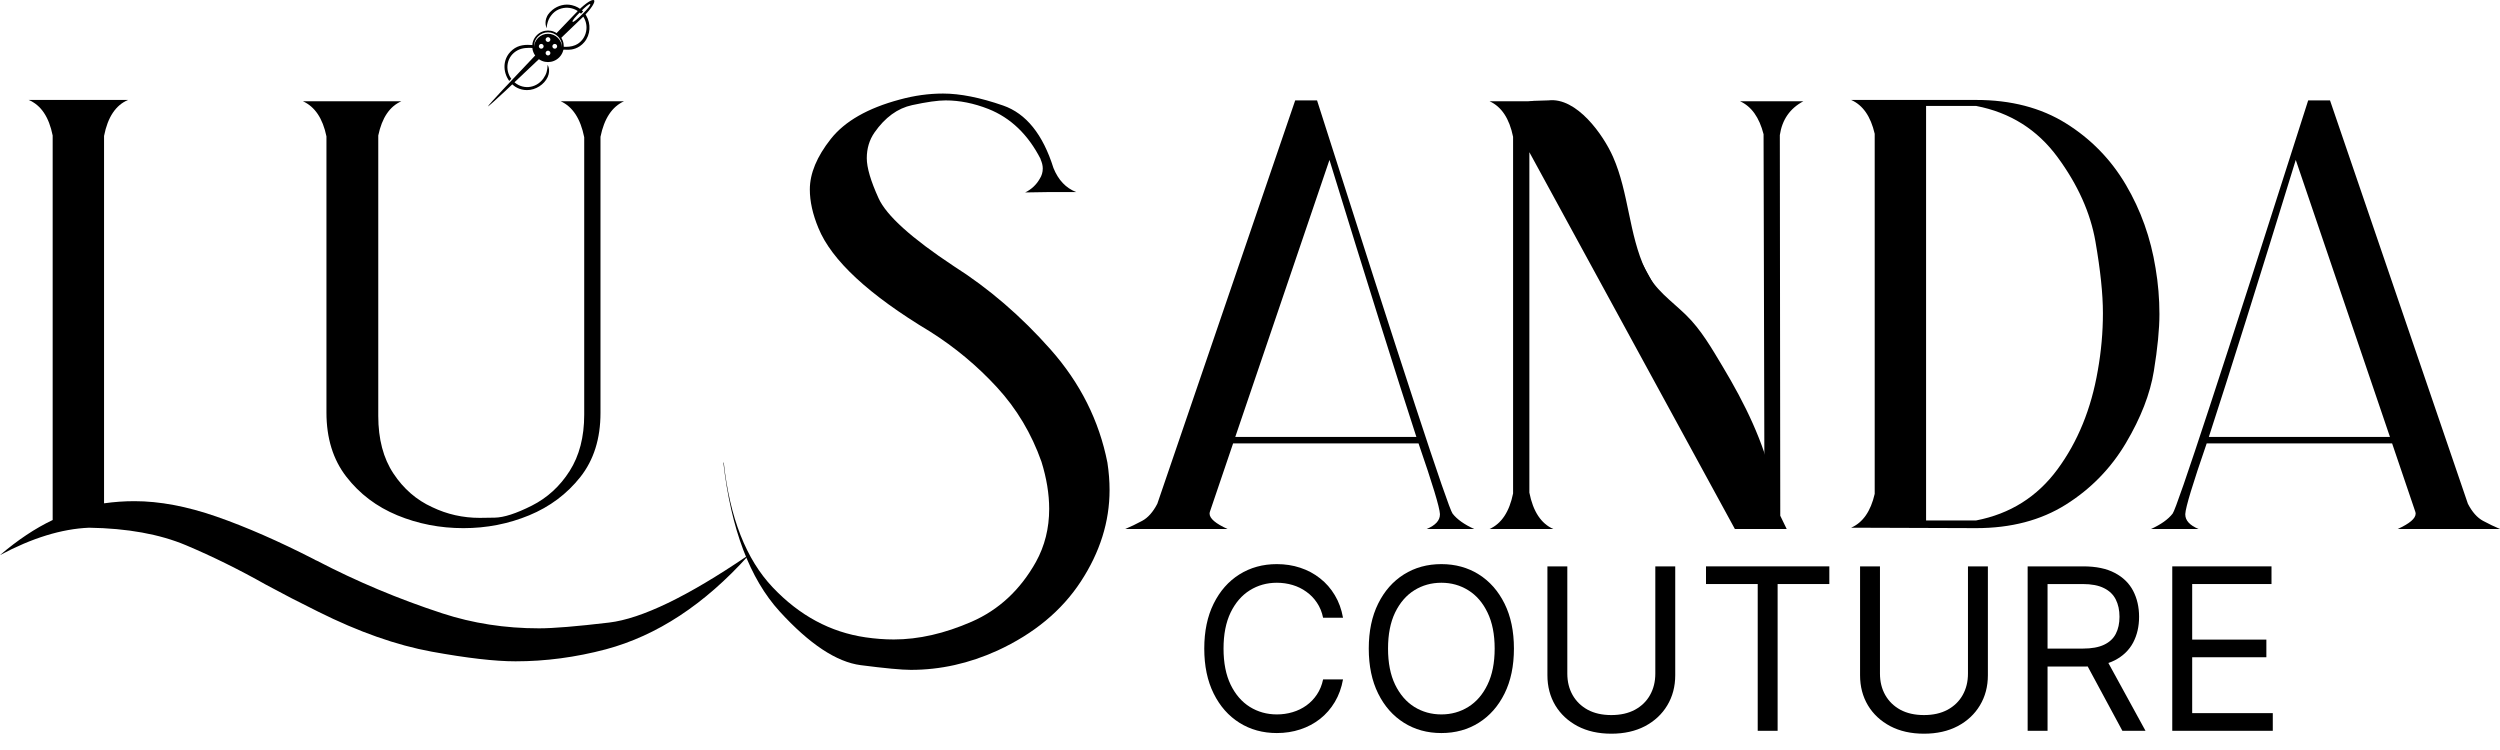
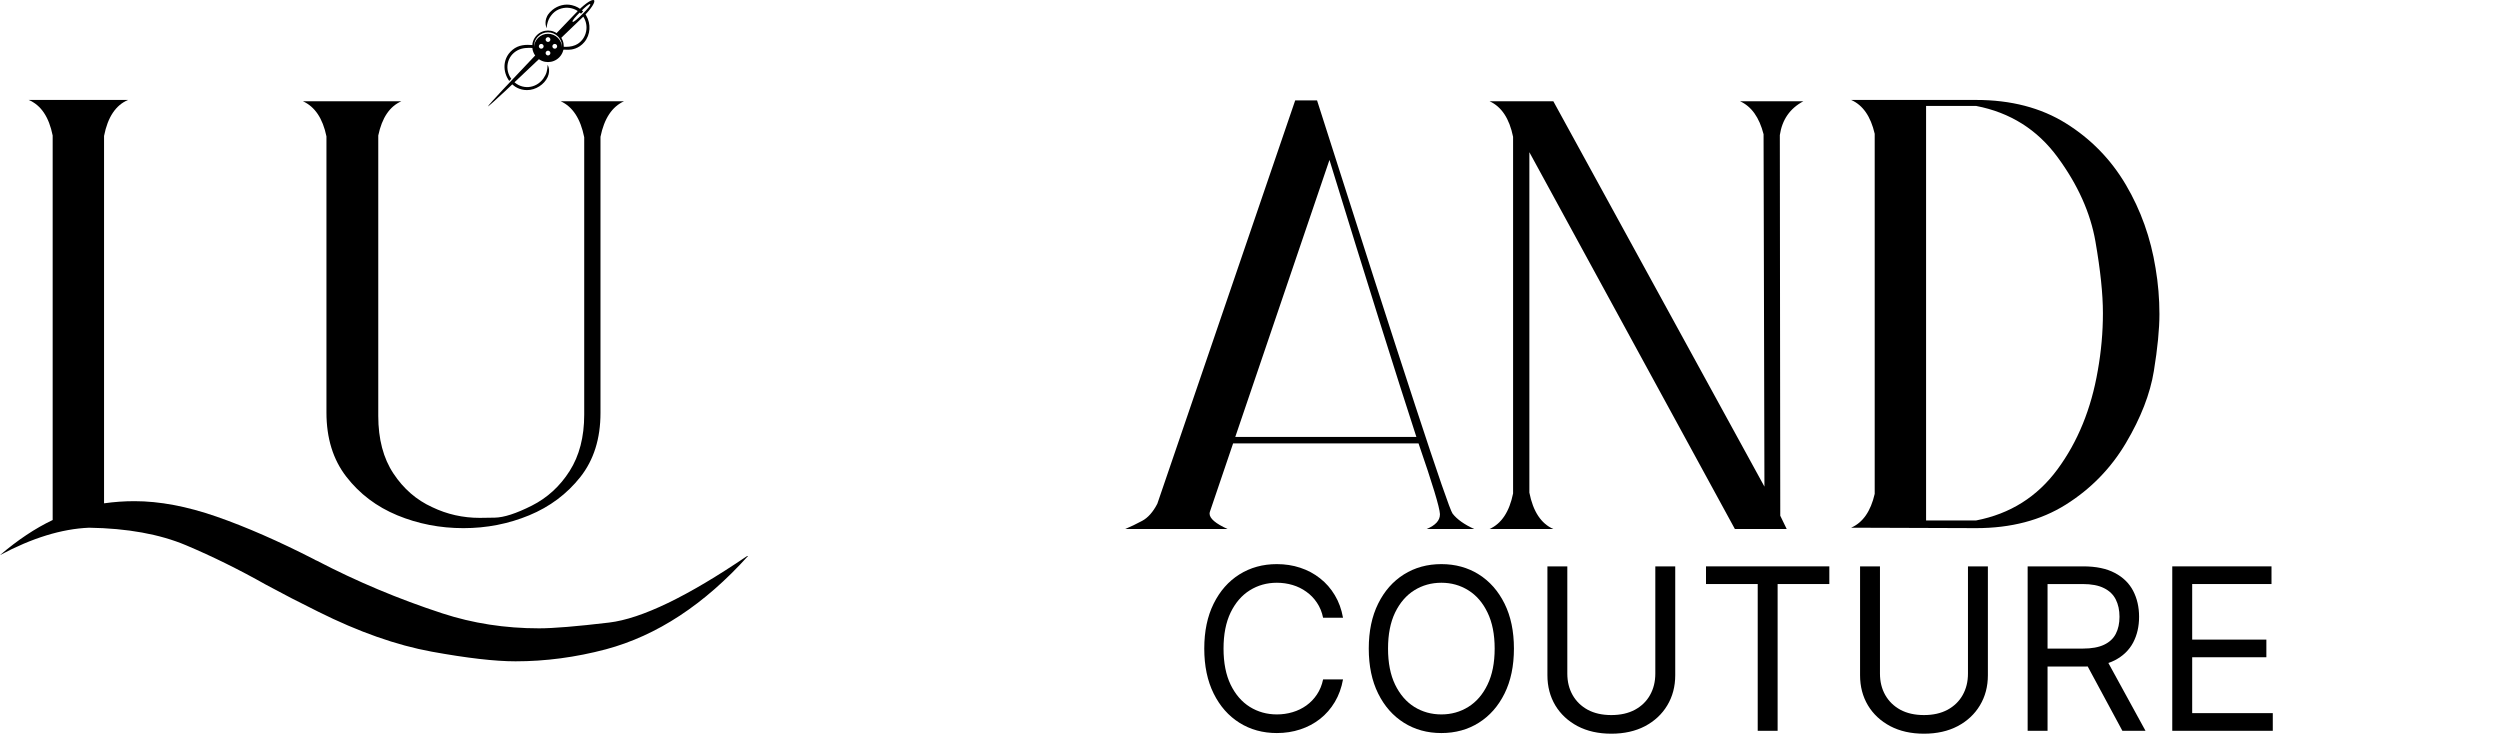
<svg xmlns="http://www.w3.org/2000/svg" width="150" height="45" viewBox="0 0 150 45" fill="none">
  <path d="M80.581 37.065H79.386C79.315 36.721 79.192 36.42 79.015 36.16C78.842 35.899 78.63 35.681 78.379 35.504C78.132 35.325 77.857 35.19 77.555 35.1C77.254 35.01 76.939 34.965 76.611 34.965C76.014 34.965 75.473 35.116 74.988 35.418C74.506 35.719 74.122 36.164 73.836 36.752C73.554 37.34 73.412 38.061 73.412 38.915C73.412 39.769 73.554 40.49 73.836 41.078C74.122 41.666 74.506 42.111 74.988 42.413C75.473 42.714 76.014 42.865 76.611 42.865C76.939 42.865 77.254 42.82 77.555 42.73C77.857 42.641 78.132 42.507 78.379 42.331C78.63 42.151 78.842 41.931 79.015 41.671C79.192 41.407 79.315 41.105 79.386 40.765H80.581C80.491 41.269 80.327 41.72 80.089 42.119C79.852 42.517 79.556 42.856 79.203 43.135C78.85 43.411 78.453 43.622 78.013 43.766C77.576 43.911 77.109 43.983 76.611 43.983C75.77 43.983 75.022 43.777 74.366 43.366C73.711 42.955 73.196 42.371 72.82 41.613C72.444 40.855 72.256 39.956 72.256 38.915C72.256 37.874 72.444 36.975 72.82 36.217C73.196 35.459 73.711 34.875 74.366 34.464C75.022 34.053 75.77 33.847 76.611 33.847C77.109 33.847 77.576 33.919 78.013 34.064C78.453 34.209 78.85 34.42 79.203 34.7C79.556 34.976 79.852 35.313 80.089 35.712C80.327 36.106 80.491 36.558 80.581 37.065Z" fill="black" />
  <path d="M90.836 38.915C90.836 39.956 90.648 40.855 90.272 41.613C89.896 42.371 89.381 42.955 88.726 43.366C88.071 43.777 87.322 43.983 86.481 43.983C85.639 43.983 84.891 43.777 84.236 43.366C83.581 42.955 83.065 42.371 82.69 41.613C82.314 40.855 82.126 39.956 82.126 38.915C82.126 37.874 82.314 36.975 82.69 36.217C83.065 35.459 83.581 34.875 84.236 34.464C84.891 34.053 85.639 33.847 86.481 33.847C87.322 33.847 88.071 34.053 88.726 34.464C89.381 34.875 89.896 35.459 90.272 36.217C90.648 36.975 90.836 37.874 90.836 38.915ZM89.68 38.915C89.68 38.061 89.537 37.34 89.251 36.752C88.968 36.164 88.585 35.719 88.1 35.418C87.618 35.116 87.078 34.965 86.481 34.965C85.883 34.965 85.342 35.116 84.857 35.418C84.376 35.719 83.992 36.164 83.706 36.752C83.423 37.34 83.282 38.061 83.282 38.915C83.282 39.769 83.423 40.49 83.706 41.078C83.992 41.666 84.376 42.111 84.857 42.413C85.342 42.714 85.883 42.865 86.481 42.865C87.078 42.865 87.618 42.714 88.1 42.413C88.585 42.111 88.968 41.666 89.251 41.078C89.537 40.49 89.68 39.769 89.68 38.915Z" fill="black" />
  <path d="M99.319 33.982H100.514V40.514C100.514 41.189 100.355 41.791 100.037 42.321C99.722 42.848 99.277 43.264 98.703 43.569C98.128 43.87 97.453 44.022 96.679 44.022C95.905 44.022 95.231 43.87 94.656 43.569C94.081 43.264 93.635 42.848 93.317 42.321C93.002 41.791 92.845 41.189 92.845 40.514V33.982H94.039V40.418C94.039 40.9 94.145 41.328 94.357 41.704C94.569 42.077 94.871 42.371 95.263 42.586C95.658 42.798 96.13 42.904 96.679 42.904C97.228 42.904 97.701 42.798 98.096 42.586C98.491 42.371 98.793 42.077 99.001 41.704C99.213 41.328 99.319 40.9 99.319 40.418V33.982Z" fill="black" />
  <path d="M102.36 35.042V33.982H109.76V35.042H106.657V43.848H105.463V35.042H102.36Z" fill="black" />
  <path d="M118.078 33.982H119.273V40.514C119.273 41.189 119.114 41.791 118.796 42.321C118.481 42.848 118.036 43.264 117.461 43.569C116.887 43.87 116.212 44.022 115.438 44.022C114.664 44.022 113.99 43.87 113.415 43.569C112.84 43.264 112.394 42.848 112.076 42.321C111.761 41.791 111.604 41.189 111.604 40.514V33.982H112.798V40.418C112.798 40.9 112.904 41.328 113.116 41.704C113.328 42.077 113.63 42.371 114.022 42.586C114.417 42.798 114.889 42.904 115.438 42.904C115.987 42.904 116.459 42.798 116.854 42.586C117.249 42.371 117.551 42.077 117.76 41.704C117.972 41.328 118.078 40.9 118.078 40.418V33.982Z" fill="black" />
  <path d="M121.659 43.848V33.982H124.992C125.763 33.982 126.396 34.114 126.89 34.377C127.385 34.637 127.751 34.995 127.989 35.451C128.226 35.907 128.345 36.426 128.345 37.007C128.345 37.589 128.226 38.104 127.989 38.554C127.751 39.003 127.386 39.357 126.895 39.614C126.404 39.867 125.776 39.994 125.011 39.994H122.314V38.915H124.973C125.5 38.915 125.924 38.838 126.245 38.684C126.569 38.53 126.804 38.311 126.948 38.029C127.096 37.743 127.17 37.402 127.17 37.007C127.17 36.612 127.096 36.267 126.948 35.972C126.8 35.676 126.564 35.448 126.24 35.288C125.916 35.124 125.487 35.042 124.954 35.042H122.853V43.848H121.659ZM126.303 39.416L128.73 43.848H127.343L124.954 39.416H126.303Z" fill="black" />
  <path d="M130.336 43.848V33.982H136.29V35.042H131.531V38.376H135.982V39.435H131.531V42.788H136.367V43.848H130.336Z" fill="black" />
  <path d="M44.882 33.359C42.261 36.27 39.418 38.137 36.352 38.959C34.537 39.439 32.73 39.679 30.931 39.679C29.698 39.679 28.024 39.486 25.909 39.101C23.794 38.715 21.52 37.914 19.088 36.699C18.009 36.167 16.964 35.628 15.954 35.08C14.344 34.172 12.747 33.385 11.163 32.716C9.578 32.048 7.638 31.698 5.344 31.663C3.699 31.732 1.918 32.28 0 33.307C1.062 32.399 2.115 31.698 3.16 31.201V8.13C2.937 7.017 2.458 6.307 1.721 5.998H7.682C6.945 6.307 6.465 7.026 6.243 8.156V30.199C6.859 30.113 7.467 30.07 8.067 30.07C9.574 30.07 11.214 30.379 12.986 30.995C14.759 31.612 16.716 32.468 18.857 33.564C18.908 33.598 18.96 33.624 19.011 33.641C21.409 34.891 23.918 35.945 26.538 36.801C28.371 37.401 30.306 37.7 32.344 37.7C33.201 37.7 34.601 37.585 36.545 37.354C38.489 37.122 41.25 35.791 44.83 33.359H44.882Z" fill="black" />
  <path d="M24.083 6.075C23.38 6.384 22.918 7.069 22.696 8.13V24.958C22.696 26.345 23 27.497 23.608 28.413C24.215 29.33 24.991 30.002 25.933 30.43C26.823 30.858 27.773 31.072 28.784 31.072C28.836 31.072 29.135 31.068 29.683 31.059C30.231 31.051 30.972 30.811 31.906 30.34C32.839 29.869 33.597 29.176 34.179 28.259C34.761 27.343 35.053 26.217 35.053 24.881V8.233C34.83 7.12 34.359 6.401 33.64 6.075H37.442C36.723 6.401 36.252 7.112 36.029 8.208V24.778C36.029 26.32 35.626 27.6 34.822 28.619C34.016 29.638 32.993 30.404 31.752 30.918C30.51 31.432 29.195 31.689 27.808 31.689C26.404 31.689 25.081 31.432 23.839 30.918C22.597 30.404 21.578 29.634 20.782 28.606C19.985 27.578 19.587 26.294 19.587 24.752V8.182C19.364 7.103 18.893 6.401 18.174 6.075H24.083Z" fill="black" />
-   <path d="M43.426 27.758C43.786 31.064 44.767 33.56 46.368 35.247C47.97 36.934 49.823 37.932 51.93 38.24C52.512 38.325 53.077 38.368 53.625 38.368C55.115 38.368 56.674 38.013 58.301 37.302C59.928 36.591 61.212 35.397 62.155 33.718C62.685 32.759 62.951 31.698 62.951 30.533C62.951 29.642 62.797 28.7 62.489 27.707C61.889 26.011 60.999 24.521 59.817 23.237C58.635 21.952 57.299 20.839 55.809 19.897C52.127 17.687 49.892 15.615 49.104 13.68C48.762 12.858 48.59 12.087 48.59 11.368C48.59 10.409 49.01 9.398 49.849 8.336C50.688 7.274 52.067 6.486 53.985 5.973C54.859 5.733 55.723 5.613 56.58 5.613C57.608 5.613 58.81 5.853 60.189 6.332C61.568 6.812 62.574 8.062 63.208 10.083C63.499 10.802 63.953 11.282 64.57 11.522H63.028L61.512 11.547C61.889 11.359 62.181 11.085 62.386 10.725C62.506 10.537 62.566 10.332 62.566 10.109C62.566 9.938 62.523 9.758 62.437 9.569V9.543C61.684 8.071 60.639 7.069 59.303 6.538C58.43 6.195 57.573 6.024 56.734 6.024C56.272 6.024 55.604 6.118 54.73 6.307C53.857 6.495 53.103 7.043 52.469 7.951C52.161 8.396 52.007 8.91 52.007 9.492C52.007 10.057 52.242 10.858 52.714 11.894C53.184 12.931 54.687 14.288 57.222 15.966C59.329 17.302 61.268 18.972 63.041 20.976C64.814 22.98 65.948 25.241 66.445 27.758C66.531 28.323 66.574 28.872 66.574 29.402C66.574 31.303 65.999 33.132 64.852 34.887C63.705 36.643 62.035 38.026 59.843 39.036C58.147 39.807 56.417 40.192 54.653 40.192C54.105 40.192 53.103 40.098 51.647 39.91C50.191 39.721 48.569 38.647 46.779 36.686C44.989 34.724 43.863 31.749 43.401 27.758H43.426Z" fill="black" />
  <path d="M79.768 9.595C82.012 16.891 83.75 22.432 84.983 26.217H74.116L79.768 9.595ZM86.396 30.841V30.867C86.396 31.226 86.131 31.518 85.6 31.74H88.451C87.852 31.466 87.419 31.158 87.154 30.815C86.889 30.473 84.178 22.209 79.023 6.024H77.712L69.44 30.224C69.183 30.721 68.879 31.064 68.528 31.252C68.177 31.441 67.839 31.603 67.513 31.74H73.653C72.934 31.415 72.575 31.107 72.575 30.815C72.575 30.781 72.583 30.738 72.6 30.687L73.987 26.602H85.111C85.951 29.034 86.379 30.447 86.396 30.841Z" fill="black" />
  <path d="M118.571 31.226C120.609 30.832 122.236 29.808 123.452 28.155C124.668 26.503 125.473 24.529 125.867 22.234C126.072 21.087 126.175 19.939 126.175 18.791C126.175 17.644 126.025 16.209 125.726 14.488C125.426 12.767 124.668 11.08 123.452 9.427C122.236 7.774 120.609 6.751 118.571 6.357H115.565V31.226H118.571ZM111.069 5.997H118.571C120.66 5.997 122.454 6.464 123.953 7.398C125.451 8.331 126.65 9.56 127.55 11.084C128.449 12.609 129.044 14.278 129.335 16.094C129.489 17.002 129.566 17.918 129.566 18.843C129.566 19.751 129.455 20.89 129.232 22.259C129.01 23.63 128.449 25.073 127.55 26.588C126.65 28.104 125.451 29.333 123.953 30.275C122.454 31.217 120.66 31.688 118.571 31.688L111.069 31.662C111.771 31.354 112.242 30.678 112.482 29.633V8.027C112.242 6.982 111.771 6.306 111.069 5.997Z" fill="black" />
-   <path d="M137.746 9.595C135.502 16.891 133.764 22.432 132.53 26.217H143.398L137.746 9.595ZM131.117 30.841V30.867C131.117 31.226 131.383 31.518 131.914 31.74H129.062C129.661 31.466 130.094 31.158 130.359 30.815C130.625 30.473 133.335 22.209 138.491 6.024H139.801L148.073 30.224C148.33 30.721 148.634 31.064 148.985 31.252C149.336 31.441 149.674 31.603 150 31.74H143.86C144.579 31.415 144.939 31.107 144.939 30.815C144.939 30.781 144.93 30.738 144.913 30.687L143.526 26.602H132.402C131.562 29.034 131.134 30.447 131.117 30.841Z" fill="black" />
  <path d="M89.372 31.74C90.092 31.415 90.562 30.704 90.785 29.608V8.208C90.562 7.112 90.092 6.401 89.372 6.075H93.2L105.866 29.197L105.814 8.053C105.557 7.043 105.086 6.384 104.401 6.075H108.203C107.398 6.504 106.927 7.18 106.79 8.105L106.816 30.944L107.202 31.74H104.093L91.762 9.132V29.556C91.984 30.687 92.464 31.415 93.2 31.74H89.372Z" fill="black" />
-   <path d="M106.386 29.036C105.832 26.52 104.686 24.205 103.368 22.007C102.718 20.924 102.068 19.78 101.154 18.893C100.233 17.998 99.289 17.395 98.725 16.19C97.723 14.049 97.737 11.583 96.784 9.416C96.201 8.091 94.6 5.821 92.906 6.023L92.011 6.051C91.522 6.067 91.052 6.471 91.075 6.987C91.097 7.48 91.487 7.939 92.011 7.922C92.122 7.919 92.233 7.915 92.344 7.912C92.567 8.014 92.834 8.025 93.111 7.887C93.118 7.887 93.124 7.887 93.13 7.887C93.154 7.886 93.179 7.88 93.203 7.877C93.388 7.969 93.991 8.552 94.088 8.653C94.454 9.033 94.74 9.472 94.976 9.942C95.452 10.888 95.677 11.958 95.896 12.986C96.294 14.856 96.669 16.794 97.854 18.351C98.451 19.135 99.272 19.647 99.955 20.342C100.733 21.134 101.283 22.163 101.848 23.112C103.049 25.133 104.074 27.226 104.582 29.534C104.841 30.709 106.645 30.212 106.386 29.036Z" fill="black" />
  <path d="M34.51 2.711C34.848 2.568 35.095 2.259 35.168 1.885C35.224 1.599 35.175 1.311 35.038 1.068C35.016 1.027 34.967 0.956 34.967 0.956L35.093 0.812C35.124 0.851 35.172 0.933 35.172 0.933C35.466 1.427 35.434 2.086 35.057 2.531C34.713 2.937 34.285 2.983 34.117 2.985C34.002 2.985 33.881 2.983 33.758 2.979C33.771 2.923 33.778 2.866 33.78 2.807C34.025 2.818 34.273 2.81 34.51 2.711Z" fill="black" />
  <path d="M34.857 0.822C34.854 0.818 34.85 0.814 34.846 0.81C34.79 0.754 34.728 0.703 34.66 0.658C34.38 0.471 34.014 0.415 33.68 0.509C33.481 0.564 33.308 0.667 33.171 0.809C33.171 0.809 33.141 0.838 33.096 0.896C33.06 0.942 33.007 1.012 32.978 1.064C32.892 1.212 32.822 1.408 32.793 1.689C32.793 1.689 32.635 1.353 32.828 0.97C32.842 0.945 32.864 0.903 32.881 0.877C32.945 0.783 33.031 0.69 33.145 0.595C33.478 0.322 33.916 0.215 34.316 0.311C34.573 0.372 34.794 0.493 34.971 0.671C34.977 0.677 34.983 0.683 34.988 0.69C34.959 0.721 34.927 0.753 34.892 0.788C34.88 0.8 34.869 0.81 34.857 0.822Z" fill="black" />
  <path d="M30.271 3.938C30.283 3.677 30.376 3.301 30.752 2.989C31.122 2.682 31.54 2.671 31.983 2.705C31.98 2.729 31.979 2.754 31.979 2.778C31.979 2.812 31.981 2.845 31.985 2.878C31.665 2.858 31.335 2.869 31.057 3.017C30.743 3.184 30.533 3.464 30.466 3.803C30.402 4.125 30.482 4.466 30.677 4.728C30.635 4.771 30.595 4.814 30.555 4.857C30.361 4.592 30.256 4.263 30.271 3.938Z" fill="black" />
  <path d="M30.794 4.866L30.797 4.87C31.05 5.123 31.377 5.248 31.717 5.222C32.06 5.196 32.38 5.014 32.594 4.722C32.793 4.44 32.844 4.233 32.856 3.893C32.856 3.893 33.051 4.176 32.863 4.617C32.657 5.07 32.139 5.409 31.615 5.406C31.169 5.404 30.867 5.196 30.692 5.021C30.682 5.011 30.673 4.999 30.663 4.989C30.702 4.943 30.745 4.901 30.794 4.866Z" fill="black" />
  <path d="M32.143 3.295C32.204 3.382 32.28 3.458 32.367 3.519C30.914 4.904 29.384 6.348 29.269 6.393C29.314 6.278 30.757 4.748 32.143 3.295Z" fill="black" />
  <path d="M34.947 0.843C35.239 0.551 35.461 0.302 35.411 0.251C35.36 0.201 35.111 0.424 34.819 0.715C34.528 1.006 34.305 1.256 34.356 1.306C34.406 1.357 34.656 1.134 34.947 0.843ZM33.363 2.019C33.974 1.381 34.456 0.88 34.624 0.706L34.716 0.611C35.136 0.191 35.551 -0.074 35.644 0.018C35.736 0.111 35.471 0.526 35.051 0.946L34.956 1.038C34.782 1.206 34.28 1.689 33.643 2.3C33.571 2.187 33.476 2.091 33.363 2.019Z" fill="black" />
  <path d="M32.285 2.273C32.614 1.945 33.146 1.945 33.475 2.273C33.628 2.427 33.709 2.624 33.72 2.825C33.731 2.595 33.65 2.362 33.475 2.187C33.146 1.858 32.614 1.858 32.285 2.187C32.11 2.362 32.029 2.595 32.04 2.825C32.051 2.624 32.132 2.427 32.285 2.273ZM32.576 2.88C32.632 2.824 32.632 2.733 32.576 2.677C32.52 2.621 32.429 2.621 32.373 2.677C32.317 2.733 32.317 2.824 32.373 2.88C32.429 2.936 32.52 2.936 32.576 2.88ZM32.981 3.285C33.037 3.229 33.037 3.139 32.981 3.083C32.925 3.027 32.835 3.027 32.779 3.083C32.723 3.139 32.723 3.229 32.779 3.285C32.834 3.341 32.925 3.341 32.981 3.285ZM32.981 2.474C33.037 2.418 33.037 2.328 32.981 2.272C32.925 2.216 32.835 2.216 32.779 2.272C32.723 2.328 32.723 2.418 32.779 2.474C32.835 2.53 32.925 2.53 32.981 2.474ZM33.387 2.88C33.443 2.824 33.443 2.733 33.387 2.677C33.331 2.621 33.24 2.621 33.184 2.677C33.128 2.733 33.128 2.824 33.184 2.88C33.24 2.936 33.331 2.936 33.387 2.88ZM32.211 2.11C32.581 1.74 33.18 1.74 33.549 2.11C33.919 2.479 33.919 3.078 33.549 3.447C33.179 3.817 32.581 3.817 32.211 3.447C31.842 3.078 31.842 2.479 32.211 2.11Z" fill="black" />
</svg>